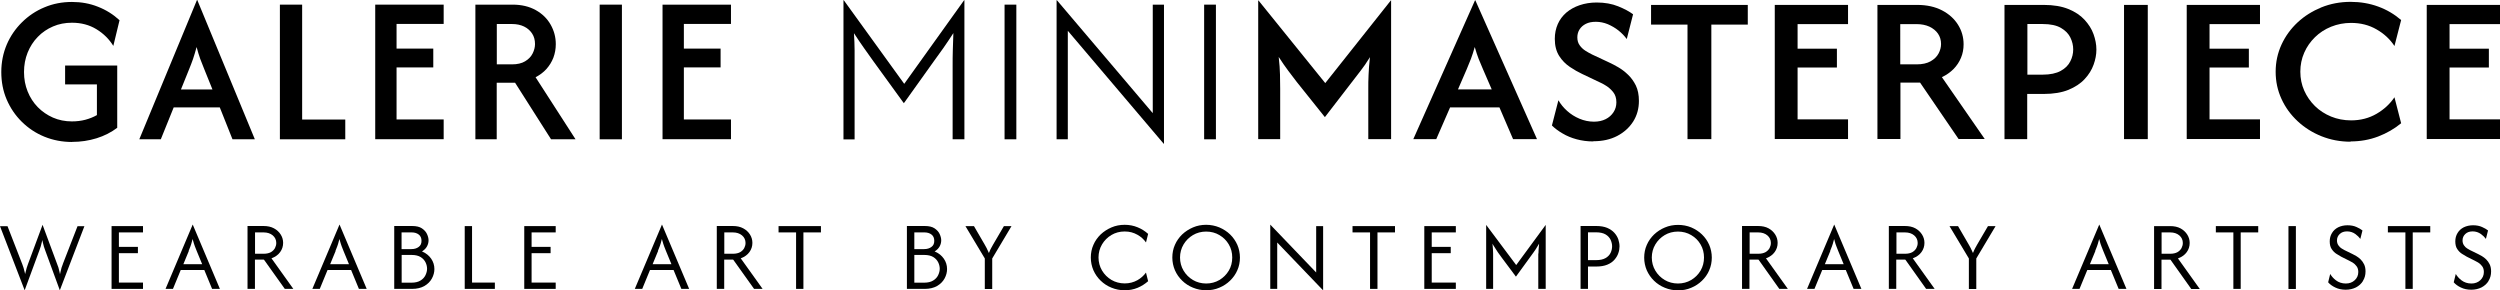
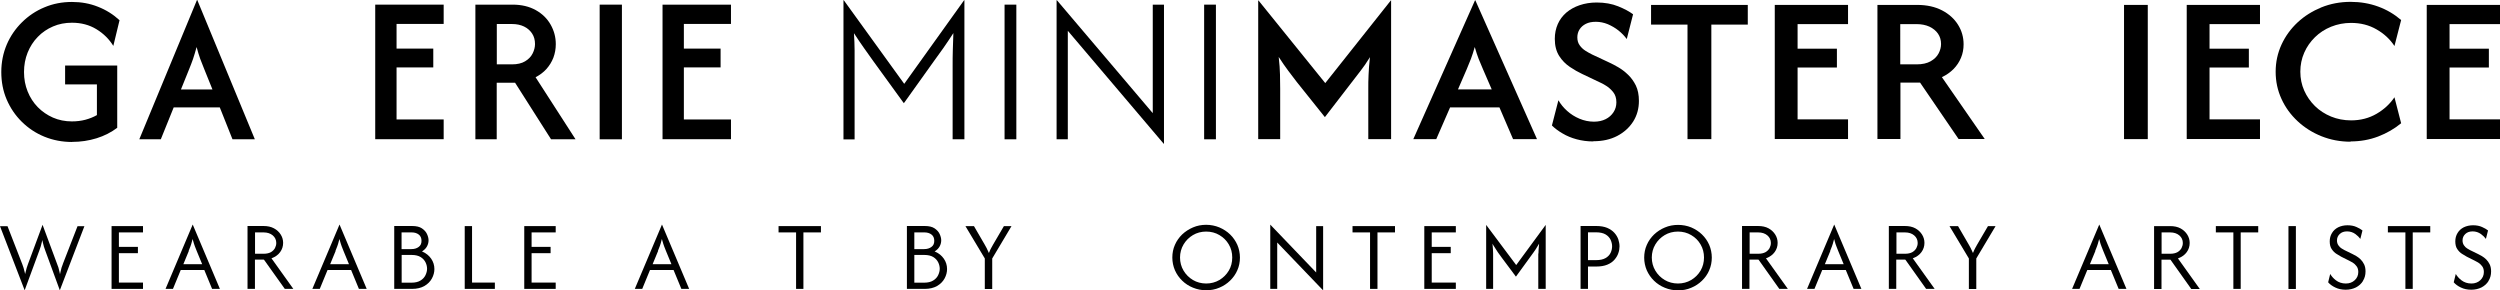
<svg xmlns="http://www.w3.org/2000/svg" version="1.1" id="Calque_1" x="0px" y="0px" width="5210.273px" height="605.163px" viewBox="-0.193 885.133 5210.273 605.163" enable-background="new -0.193 885.133 5210.273 605.163" xml:space="preserve">
  <g>
    <g>
      <path d="M2622.049,1174.862V886.1h0.58l139.162,172.213L2898.44,886.1h0.58v288.955h-47.547v-104.759    c0-8.891,0-18.748,0.579-29.379c0.387-10.63,1.354-23,2.899-36.723c-6.765,11.21-13.529,20.874-19.908,28.992    c-6.378,8.117-12.177,15.849-17.588,22.807l-56.438,73.254l-58.564-73.254c-5.218-6.765-11.21-14.689-17.781-23.387    s-13.144-18.361-19.908-28.799c1.546,13.916,2.513,26.286,2.706,36.917c0.193,10.823,0.387,20.681,0.387,29.571v104.759h-45.614    L2622.049,1174.862z" />
      <path d="M2945.407,1174.862l128.532-289.148h0.58l128.531,289.342h-49.866l-28.412-66.103h-102.826l-28.799,66.103h-47.934    L2945.407,1174.862z M3038.376,1071.456h70.354l-18.168-41.942c-3.285-7.538-6.378-14.689-9.084-21.647    s-5.412-15.269-8.118-24.739c-2.706,9.277-5.219,17.588-7.925,24.546c-2.705,6.958-5.604,14.303-8.891,21.841L3038.376,1071.456    L3038.376,1071.456z" />
      <path d="M3319.986,1179.887c-11.983,0-23.388-1.547-34.211-4.445c-10.823-2.899-20.681-6.959-29.379-12.177    c-8.697-5.025-16.235-10.631-22.228-16.622l13.53-52.573c4.639,8.118,10.63,15.463,18.168,22.228s16.043,12.177,25.707,16.235    c9.664,4.06,19.714,6.186,30.151,6.186c9.277,0,17.396-1.739,24.354-5.219s12.37-8.312,16.429-14.496    c4.06-6.185,5.991-12.95,5.991-20.681c0-8.505-2.125-15.463-6.57-21.068c-4.446-5.604-9.472-10.05-15.076-13.529    c-5.605-3.479-10.244-5.992-14.109-7.538l-35.758-17.009c-7.924-3.672-16.429-8.504-25.319-14.496    c-8.892-5.991-16.429-13.529-22.421-23c-5.991-9.471-9.084-21.261-9.084-35.563c0-11.211,2.126-21.454,6.186-30.732    c4.059-9.277,10.051-17.202,17.781-23.967c7.731-6.571,17.009-11.79,27.832-15.462c10.824-3.673,22.614-5.605,35.564-5.605    c16.815,0,31.697,2.706,44.647,7.925s23.388,10.823,31.118,16.622l-13.143,51.605c-4.639-6.378-10.438-12.369-17.202-17.781    s-14.303-9.664-22.228-13.144c-8.117-3.285-16.429-5.025-24.933-5.025s-15.076,1.354-20.874,4.253    c-5.799,2.898-10.051,6.765-13.144,11.597s-4.639,10.437-4.639,16.622c0,6.185,1.546,11.983,4.832,16.429    c3.286,4.639,7.151,8.312,11.983,11.403c4.832,3.093,9.471,5.605,14.109,7.925l36.337,17.009    c5.025,2.319,11.017,5.412,17.975,9.471s13.724,9.084,20.295,15.463c6.571,6.185,11.983,13.723,16.429,22.613    c4.252,8.891,6.379,19.521,6.379,32.085c0,16.235-4.06,30.538-11.984,43.102c-8.117,12.563-19.135,22.613-33.244,29.958    s-30.538,11.018-49.479,11.018L3319.986,1179.887z" />
      <path d="M3516.746,1174.862V936.353h-75.959v-40.976h201.592v40.976h-75.959v238.702h-49.48L3516.746,1174.862z" />
      <path d="M3698.624,1174.862V895.377h152.691v40.009h-105.145v51.22h81.951v39.236h-81.951v108.044h105.145v40.976H3698.624z" />
      <path d="M3912.585,1174.862V895.377h82.918c20.101,0,37.303,3.865,51.799,11.403s25.514,17.589,33.244,29.959    c7.731,12.37,11.598,25.899,11.598,40.782c0,9.857-1.74,19.328-5.412,28.025c-3.673,8.891-8.892,16.622-15.463,23.387    c-6.765,6.766-14.883,12.563-24.354,17.009l89.296,128.919h-54.505l-80.212-117.515h-40.976v117.515h-47.547H3912.585z     M3960.133,1019.27h34.017c11.983,0,21.647-2.126,29.186-6.378s13.143-9.664,16.622-16.235s5.219-13.144,5.219-19.715    c0-8.311-2.126-15.463-6.378-21.647s-10.244-11.017-17.975-14.689c-7.731-3.479-16.623-5.219-26.674-5.219h-34.017V1019.27z" />
-       <path d="M4177.38,1174.862V895.377h81.951c20.102,0,37.11,2.899,51.027,8.504c13.916,5.605,25.318,13.144,33.823,22.421    s14.883,19.135,18.749,29.959c3.865,10.823,5.991,21.454,5.991,32.084c0,10.631-1.933,20.682-5.798,31.505    c-3.866,10.824-10.051,20.875-18.749,30.152c-8.505,9.277-19.907,16.622-33.824,22.42c-13.916,5.605-31.118,8.505-51.413,8.505    h-34.404v94.128h-47.547L4177.38,1174.862z M4225.12,1040.725h31.699c15.849,0,28.412-2.706,37.883-7.925    s16.042-11.983,19.908-19.908c4.059-7.925,5.991-16.235,5.991-24.74c0-8.504-1.933-16.429-5.798-24.546    c-3.866-8.118-10.438-14.883-19.715-20.295s-22.035-8.118-38.27-8.118h-31.699v105.339V1040.725z" />
      <path d="M4426.52,1174.862V895.377h49.479v279.678h-49.479V1174.862z" />
      <path d="M4557.177,1174.862V895.377h152.692v40.009h-105.146v51.22h81.951v39.236h-81.951v108.044h105.146v40.976H4557.177z" />
      <path d="M4898.704,1180.466c-21.646,0-41.748-3.865-60.689-11.403c-18.748-7.538-35.371-17.975-49.674-31.312    c-14.303-13.336-25.514-28.605-33.631-46.388c-8.117-17.588-12.177-36.529-12.177-56.631s4.06-38.85,12.177-56.631    c8.117-17.589,19.328-33.052,33.631-46.388c14.303-13.337,30.926-23.58,49.674-31.312c18.748-7.538,39.043-11.403,60.689-11.403    c20.488,0,39.623,3.285,57.598,9.857c17.976,6.571,33.824,16.042,47.74,28.025L4990.126,981    c-9.277-14.109-21.646-25.706-37.303-34.597c-15.656-9.084-33.438-13.53-53.152-13.53c-14.689,0-28.605,2.706-41.555,7.925    c-12.95,5.219-24.16,12.563-33.631,21.841c-9.472,9.277-17.01,19.908-22.422,32.278c-5.411,12.369-8.117,25.513-8.117,39.622    s2.706,27.253,8.117,39.43c5.412,12.177,12.95,23,22.422,32.277c9.471,9.277,20.873,16.622,33.631,21.841    c12.756,5.219,26.672,7.925,41.555,7.925c19.908,0,37.496-4.639,53.152-13.723c15.656-9.085,28.025-20.682,37.303-34.404    l13.916,54.118c-14.109,11.598-30.151,20.875-47.934,27.64c-17.781,6.765-36.916,10.244-57.404,10.244V1180.466z" />
      <path d="M5057.388,1174.862V895.377h152.692v40.009h-105.146v51.22h81.951v39.236h-81.951v108.044h105.146v40.976H5057.388z" />
    </g>
    <g>
      <path d="M1757.696,1175.442V885.52h0.58l126.02,174.34l124.859-174.34h0.58v289.922h-24.547v-153.659    c0-10.437,0-21.067,0.387-32.277c0.193-11.21,0.579-23.001,1.159-35.37c-7.151,11.017-14.109,21.454-20.874,31.118    c-6.766,9.664-13.53,18.941-19.908,27.639l-62.43,87.363l-63.396-87.363c-6.185-8.697-12.756-17.781-19.521-27.445    c-6.765-9.472-13.723-19.908-21.067-31.118c0.773,12.756,1.353,24.546,1.353,35.757c0,11.21,0,21.841,0,31.891v153.659h-23.387    L1757.696,1175.442z" />
      <path d="M2093.426,1175.442V894.797h24.546v280.645H2093.426z" />
      <path d="M2425.096,1184.719l-199.853-235.416v226.139h-23.387V885.52h0.58l199.852,235.416V894.797h23.388v289.922H2425.096z" />
      <path d="M2509.366,1175.442V894.797h24.547v280.645H2509.366z" />
    </g>
    <g>
      <path d="M150.179,1181.046c-20.488,0-39.816-3.672-57.791-11.017s-33.631-17.782-47.161-31.118    c-13.529-13.337-23.967-28.799-31.505-46.388c-7.538-17.589-11.21-36.724-11.21-57.211c0-20.488,3.865-39.623,11.403-57.404    c7.538-17.589,18.169-33.052,31.698-46.388c13.53-13.337,28.992-23.773,46.774-31.118c17.782-7.538,36.917-11.21,57.405-11.21    c19.328,0,37.496,3.285,54.312,10.05c16.815,6.572,31.892,16.043,44.841,28.026l-12.95,53.538    c-8.698-14.109-20.295-25.706-35.177-34.79s-31.891-13.529-51.026-13.529c-14.11,0-27.446,2.513-39.43,7.73    c-12.177,5.219-22.807,12.37-31.892,21.841c-9.084,9.277-16.042,20.295-21.067,32.665c-5.025,12.563-7.538,25.899-7.538,40.589    s2.513,27.832,7.538,40.396s12.177,23.58,21.067,32.664c9.084,9.278,19.521,16.43,31.698,21.841    c11.983,5.219,25.127,7.925,39.43,7.925c10.05,0,19.521-1.159,28.219-3.479c8.698-2.319,16.815-5.605,23.967-9.664v-63.977H135.49    v-39.236h108.624v129.692c-12.563,9.471-26.866,16.815-43.102,21.84c-16.236,5.025-33.051,7.538-50.833,7.538V1181.046z" />
      <path d="M290.115,1175.442l120.221-290.309h0.58l120.027,290.309h-46.58l-26.479-66.489h-96.061l-26.866,66.489H290.115z     M376.897,1071.65h65.716l-17.009-42.136c-3.092-7.538-5.992-14.689-8.504-21.647s-5.025-15.269-7.538-24.739    c-2.513,9.277-5.025,17.588-7.345,24.546c-2.513,7.151-5.219,14.303-8.312,21.841L376.897,1071.65z" />
-       <path d="M583.128,1175.442V894.797h46.388v239.476h89.876v41.169h-136.07H583.128z" />
      <path d="M781.821,1175.442V894.797h142.642V935h-98.187v51.412h76.539v39.236h-76.539v108.431h98.187v41.169H781.821V1175.442z" />
      <path d="M990.564,1175.442V894.797h77.506c18.748,0,34.79,3.866,48.32,11.404c13.53,7.537,23.773,17.588,30.925,30.151    s10.824,26.093,10.824,40.782c0,10.051-1.74,19.328-5.025,28.219c-3.479,8.892-8.312,16.622-14.496,23.58    c-6.186,6.959-13.916,12.563-22.614,17.202l83.304,129.306h-51.025l-74.993-117.901h-38.27v117.901H990.564L990.564,1175.442z     M1035.02,1019.27h31.892c11.017,0,20.294-2.126,27.252-6.378c7.151-4.252,12.37-9.664,15.656-16.235    c3.285-6.571,5.025-13.144,5.025-19.715c0-8.311-1.934-15.655-5.992-21.841c-4.059-6.185-9.664-11.21-16.815-14.689    c-7.151-3.479-15.462-5.219-24.933-5.219h-31.893v84.271L1035.02,1019.27z" />
      <path d="M1249.562,1175.442V894.797h46.387v280.645H1249.562z" />
      <path d="M1380.605,1175.442V894.797h142.642V935h-98.188v51.412h76.539v39.236h-76.539v108.431h98.188v41.169h-142.642V1175.442z" />
    </g>
  </g>
  <g>
    <path d="M130.851,1435.405c-0.966,2.512-1.933,5.024-2.706,7.344c-0.773,2.513-1.546,5.605-2.319,9.278l-0.967,4.639l-0.966-4.639   c-0.773-3.673-1.546-6.766-2.319-9.278s-1.74-5.025-2.706-7.344l-30.345-81.759l-30.345,81.759   c-0.967,2.705-1.933,5.411-2.706,7.924c-0.773,2.513-1.546,5.605-2.319,8.891l-0.967,4.06l-0.966-4.06   c-0.773-3.672-1.547-6.571-2.319-8.891c-0.773-2.513-1.547-5.025-2.706-7.731l-30.732-79.052H-0.193l51.413,133.558l30.925-83.884   c0.966-2.513,1.739-5.025,2.513-7.345c0.773-2.319,1.546-5.412,2.319-9.085l0.966-4.445l0.966,4.445   c0.773,3.673,1.546,6.766,2.319,9.085c0.773,2.319,1.739,4.832,2.513,7.345l30.731,83.884l51.22-133.558H161.39l-30.731,79.052   L130.851,1435.405z" />
    <polygon points="297.846,1369.495 297.846,1356.352 232.324,1356.352 232.324,1487.203 297.846,1487.203 297.846,1474.06    247.593,1474.06 247.593,1412.79 287.215,1412.79 287.215,1399.647 247.593,1399.647 247.593,1369.495  " />
    <path d="M425.798,1447.774v0.58l16.042,38.85h16.235l-56.631-134.137l-56.631,134.137h15.462l16.236-39.43H425.798z    M392.94,1408.152c1.353-3.286,2.706-6.765,3.865-9.857s2.319-6.958,3.479-11.597l0.966-3.479l0.967,3.479   c1.159,4.445,2.513,8.311,3.672,11.597c1.16,3.286,2.513,6.571,3.866,9.857l11.403,27.639h-39.236l11.404-27.639H392.94z" />
    <path d="M550.077,1426.513l43.295,60.69h17.782l-45.614-63.783l1.16-0.386c7.15-2.706,12.949-6.958,17.008-12.563   s6.186-11.983,6.186-19.135c0-6.379-1.74-12.177-5.025-17.396c-3.286-5.219-7.925-9.664-14.109-12.95   c-5.992-3.285-13.337-4.832-21.648-4.832h-33.438v131.045h15.463v-61.077h18.555v0.387H550.077z M531.329,1413.949v-44.454h17.975   c7.732,0,14.11,2.126,18.942,6.185c4.832,4.06,7.345,9.471,7.345,15.85c0,3.672-0.967,7.151-2.706,10.63   c-1.933,3.479-4.832,6.379-8.505,8.505c-3.865,2.126-8.891,3.285-14.883,3.285h-17.975H531.329z" />
    <path d="M731.762,1447.774v0.58l16.042,38.85h16.236l-56.632-134.137l-56.632,134.137h15.463l16.235-39.43H731.762z    M698.903,1408.152c1.354-3.286,2.706-6.765,3.866-9.857c1.159-3.093,2.319-6.958,3.479-11.597l0.966-3.479l0.966,3.479   c1.16,4.445,2.514,8.311,3.673,11.597s2.513,6.571,3.866,9.857l11.403,27.639h-39.236l11.403-27.639H698.903z" />
    <path d="M899.916,1465.556c3.479-6.378,5.219-12.95,5.219-19.715c0-7.925-2.319-15.269-6.765-21.647   c-4.445-6.378-10.438-11.21-17.589-14.303l-1.546-0.773l1.546-0.966c3.673-2.513,6.765-5.605,8.891-9.471   c2.126-3.866,3.286-8.118,3.286-12.757c0-4.059-1.16-8.504-3.286-13.143c-2.126-4.64-5.798-8.505-10.63-11.791   c-4.832-3.285-11.791-4.832-20.295-4.832h-37.303v131.045h37.303c10.051,0,18.748-2.126,25.514-5.992   C891.218,1477.153,896.437,1471.934,899.916,1465.556z M836.713,1369.495h21.261c5.799,0,10.824,1.546,14.496,4.445   c3.866,2.899,5.799,7.345,5.799,13.144c0,5.798-1.933,9.856-5.992,12.756c-3.865,2.899-8.891,4.445-15.076,4.445h-20.487V1369.495   L836.713,1369.495z M886.579,1458.598c-2.126,4.445-5.604,8.311-10.437,11.21c-4.64,2.899-11.018,4.445-18.556,4.445h-20.681   v-57.791h20.681c7.925,0,14.303,1.547,18.941,4.446c4.64,2.898,8.118,6.765,10.244,11.21c2.127,4.445,3.093,8.891,3.093,13.143   C889.865,1449.514,888.706,1454.153,886.579,1458.598z" />
    <polygon points="968.337,1356.352 968.337,1487.203 1031.153,1487.203 1031.153,1474.06 983.606,1474.06 983.606,1356.352  " />
    <polygon points="1157.946,1369.495 1157.946,1356.352 1092.424,1356.352 1092.424,1487.203 1157.946,1487.203 1157.946,1474.06    1107.692,1474.06 1107.692,1412.79 1147.315,1412.79 1147.315,1399.647 1107.692,1399.647 1107.692,1369.495  " />
    <path d="M1403.8,1447.774v0.58l16.042,38.85h16.235l-56.631-134.137l-56.632,134.137h15.462l16.236-39.43H1403.8z    M1370.941,1408.152c1.353-3.286,2.706-6.765,3.866-9.857c1.159-3.093,2.318-6.958,3.479-11.597l0.967-3.479l0.966,3.479   c1.16,4.445,2.513,8.311,3.673,11.597c1.159,3.286,2.513,6.571,3.865,9.857l11.404,27.639h-39.236l11.403-27.639H1370.941z" />
-     <path d="M1528.079,1426.513l43.295,60.69h17.781l-45.614-63.783l1.159-0.386c7.152-2.706,12.95-6.958,17.01-12.563   c4.059-5.605,6.185-11.983,6.185-19.135c0-6.379-1.739-12.177-5.025-17.396s-7.925-9.664-14.109-12.95   c-5.991-3.285-13.337-4.832-21.647-4.832h-33.438v131.045h15.462v-61.077h18.556v0.387H1528.079z M1509.331,1413.949v-44.454   h17.975c7.731,0,14.109,2.126,18.941,6.185c4.832,4.06,7.345,9.471,7.345,15.85c0,3.672-0.966,7.151-2.706,10.63   c-1.933,3.479-4.832,6.379-8.504,8.505c-3.865,2.126-8.891,3.285-14.883,3.285h-17.975H1509.331z" />
    <polygon points="1710.729,1356.352 1622.399,1356.352 1622.399,1369.495 1658.931,1369.495 1658.931,1487.203 1674.199,1487.203    1674.199,1369.495 1710.729,1369.495  " />
    <path d="M1968.372,1465.556c3.479-6.378,5.219-12.95,5.219-19.715c0-7.925-2.319-15.269-6.765-21.647   c-4.445-6.378-10.437-11.21-17.589-14.303l-1.546-0.773l1.546-0.966c3.673-2.513,6.766-5.605,8.892-9.471   c2.126-3.866,3.286-8.118,3.286-12.757c0-4.059-1.16-8.504-3.286-13.143c-2.126-4.64-5.799-8.505-10.631-11.791   c-4.832-3.285-11.79-4.832-20.294-4.832H1889.9v131.045h37.304c10.05,0,18.748-2.126,25.513-5.992   C1959.675,1477.153,1964.894,1471.934,1968.372,1465.556z M1905.363,1369.495h21.261c5.799,0,10.824,1.546,14.496,4.445   c3.865,2.899,5.799,7.345,5.799,13.144c0,5.798-1.934,9.856-5.992,12.756c-3.865,2.899-8.891,4.445-15.076,4.445h-20.487V1369.495z    M1955.036,1458.598c-2.126,4.445-5.605,8.311-10.438,11.21c-4.639,2.899-11.017,4.445-18.555,4.445h-20.681v-57.791h20.681   c7.925,0,14.303,1.547,18.941,4.446c4.639,2.898,8.118,6.765,10.244,11.21c2.127,4.445,3.093,8.891,3.093,13.143   C1958.322,1449.514,1957.163,1454.153,1955.036,1458.598L1955.036,1458.598z" />
    <path d="M2092.072,1356.352l-22.421,38.27c-1.353,2.513-2.705,4.832-4.059,7.345c-1.353,2.319-2.706,5.219-3.865,8.312   l-0.967,2.126l-0.967-2.126c-1.353-3.093-2.512-5.799-3.865-8.312c-1.353-2.319-2.513-4.832-4.059-7.345l-22.228-38.27h-17.782   l40.396,67.455v63.59h15.462v-63.59l0,0l40.203-67.455h-16.043H2092.072z" />
-     <path d="M2388.179,1453.186c-4.639,6.378-10.631,11.79-17.781,15.85c-7.925,4.445-16.816,6.765-26.673,6.765   c-9.857,0-19.521-2.513-27.64-7.345c-8.117-4.832-14.689-11.404-19.521-19.521c-4.832-8.118-7.345-17.396-7.345-27.253   s2.513-19.135,7.345-27.252c4.832-8.118,11.404-14.689,19.521-19.521c8.118-4.832,17.396-7.345,27.64-7.345   c10.243,0,18.555,2.319,26.479,6.765c7.345,4.059,13.336,9.471,17.975,16.042l4.445-17.781   c-6.378-5.799-13.723-10.438-21.84-13.724c-8.312-3.479-17.396-5.218-27.06-5.218s-18.941,1.739-27.446,5.411   c-8.504,3.673-16.042,8.505-22.613,14.689c-6.379,6.186-11.598,13.53-15.076,21.647c-3.672,8.118-5.412,17.202-5.412,26.479   s1.934,18.362,5.412,26.479c3.672,8.312,8.697,15.463,15.076,21.647c6.378,6.186,13.916,11.211,22.613,14.689   c8.505,3.479,17.782,5.412,27.446,5.412s18.555-1.739,27.06-5.219c8.311-3.479,15.462-8.118,21.84-13.723l-4.445-17.782V1453.186z" />
    <path d="M2578.561,1448.354c3.673-8.118,5.412-17.202,5.412-26.479s-1.933-18.361-5.412-26.479   c-3.673-8.118-8.697-15.462-15.075-21.647c-6.379-6.185-13.917-11.017-22.421-14.689c-8.505-3.479-17.782-5.412-27.446-5.412   s-18.941,1.74-27.445,5.412c-8.505,3.673-16.043,8.505-22.614,14.689c-6.378,6.185-11.597,13.529-15.076,21.647   c-3.672,8.118-5.411,17.202-5.411,26.479s1.933,18.361,5.411,26.479c3.673,8.312,8.698,15.463,15.076,21.647   c6.378,6.186,13.916,11.21,22.614,14.689c8.504,3.479,17.781,5.412,27.445,5.412s18.941-1.739,27.446-5.412   c8.504-3.479,16.042-8.504,22.421-14.689C2569.863,1463.817,2575.082,1456.472,2578.561,1448.354z M2541.257,1468.649   c-8.117,4.832-17.588,7.345-27.639,7.345s-19.521-2.513-27.639-7.345c-8.118-4.832-14.689-11.404-19.521-19.521   c-4.832-8.118-7.345-17.396-7.345-27.253s2.513-19.135,7.345-27.253c4.832-8.117,11.403-14.688,19.521-19.521   c8.117-4.832,17.395-7.345,27.639-7.345s19.521,2.513,27.639,7.345c8.118,4.832,14.883,11.403,19.521,19.521   c4.832,8.118,7.151,17.202,7.151,27.253s-2.319,19.135-7.151,27.253C2555.946,1457.244,2549.375,1463.817,2541.257,1468.649z" />
    <polygon points="2757.346,1356.352 2742.85,1356.352 2742.85,1452.992 2647.176,1353.26 2647.176,1487.203 2661.671,1487.203    2661.671,1390.563 2757.346,1490.296  " />
    <polygon points="2907.138,1356.352 2818.615,1356.352 2818.615,1369.495 2855.146,1369.495 2855.146,1487.203 2870.608,1487.203    2870.608,1369.495 2907.138,1369.495  " />
    <polygon points="3033.931,1369.495 3033.931,1356.352 2968.215,1356.352 2968.215,1487.203 3033.931,1487.203 3033.931,1474.06    2983.677,1474.06 2983.677,1412.79 3023.3,1412.79 3023.3,1399.647 2983.677,1399.647 2983.677,1369.495  " />
    <path d="M3205.757,1413.564c0,4.832,0,9.084,0,13.143v60.497h15.463v-133.364l-61.463,83.691l-0.773-0.967l-61.85-82.725v133.364   h14.496v-60.497c0-4.059,0-8.504,0-13.143c0-4.64-0.387-10.051-0.967-16.236l-0.387-4.252l2.127,3.673   c3.285,5.411,6.378,10.243,9.084,14.109c2.898,4.059,5.604,7.924,8.117,11.21l29.572,39.623l28.799-39.623   c2.319-3.479,5.219-7.151,8.117-11.21c3.094-4.06,5.992-8.892,9.085-14.109l2.319-3.866l-0.387,4.445   c-0.58,6.186-0.967,11.597-0.967,16.236H3205.757z" />
    <path d="M3372.559,1412.79c1.739-4.832,2.513-9.664,2.513-14.303s-0.967-9.471-2.513-14.496c-1.739-4.832-4.445-9.471-8.311-13.723   c-3.673-4.06-8.698-7.538-14.883-10.244c-6.186-2.513-13.724-3.866-22.421-3.866h-33.051v131.045h15.462v-46.581h17.589   c8.891,0,16.429-1.353,22.613-3.865c6.186-2.513,11.211-5.992,14.883-10.244C3368.113,1422.261,3371.013,1417.622,3372.559,1412.79   z M3356.517,1412.017c-2.127,4.445-5.605,8.118-10.631,11.018c-5.025,2.898-11.597,4.252-19.908,4.252h-16.622v-57.984h16.622   c8.505,0,15.27,1.546,20.102,4.445s8.311,6.765,10.438,11.21c1.933,4.446,3.092,8.892,3.092,13.337   C3359.608,1402.933,3358.642,1407.572,3356.517,1412.017L3356.517,1412.017z" />
    <path d="M3561.974,1448.354c3.672-8.118,5.412-17.202,5.412-26.479s-1.934-18.361-5.412-26.479   c-3.672-8.311-8.697-15.462-15.076-21.647c-6.378-6.185-13.916-11.017-22.42-14.689c-8.505-3.479-17.782-5.219-27.446-5.219   s-18.941,1.74-27.446,5.412c-8.504,3.479-16.042,8.505-22.613,14.689c-6.379,6.185-11.597,13.529-15.076,21.647   c-3.672,8.118-5.412,17.202-5.412,26.479s1.934,18.361,5.412,26.479c3.673,8.118,8.697,15.463,15.076,21.647   c6.378,6.185,13.916,11.21,22.613,14.689c8.505,3.479,17.782,5.412,27.446,5.412s18.941-1.74,27.446-5.412   c8.504-3.479,16.042-8.505,22.42-14.689c6.379-6.185,11.598-13.529,15.076-21.647V1448.354z M3524.478,1468.649   c-8.118,4.832-17.589,7.345-27.639,7.345c-10.051,0-19.521-2.513-27.64-7.345s-14.688-11.404-19.521-19.521   c-4.832-8.118-7.346-17.396-7.346-27.253s2.514-19.135,7.346-27.253c4.832-8.117,11.402-14.688,19.521-19.521   s17.396-7.345,27.64-7.345c10.243,0,19.521,2.513,27.639,7.345c8.311,4.832,14.883,11.403,19.521,19.521   c4.832,8.118,7.15,17.396,7.15,27.253s-2.318,18.941-7.15,27.253C3539.167,1457.244,3532.595,1463.817,3524.478,1468.649z" />
    <path d="M3664.992,1426.513l43.102,60.69h17.782l-45.614-63.783l1.159-0.386c7.151-2.706,12.95-6.958,17.009-12.563   c4.06-5.605,6.186-11.983,6.186-19.135c0-6.379-1.739-12.177-5.025-17.396s-7.925-9.664-13.916-12.95   c-5.992-3.285-13.337-4.832-21.841-4.832h-33.438v131.045h15.463v-61.077h18.555l0.387,0.387H3664.992z M3646.244,1413.949v-44.454   h17.976c7.73,0,14.109,2.126,18.941,6.185c4.832,4.06,7.344,9.471,7.344,15.85c0,3.672-0.966,7.151-2.705,10.63   c-1.934,3.479-4.832,6.379-8.505,8.505c-3.865,2.126-8.891,3.285-14.883,3.285h-17.975H3646.244z" />
    <path d="M3846.87,1447.774v0.58l16.042,38.85h16.235l-56.631-134.137l-56.631,134.137h15.462l16.235-39.43h49.094H3846.87z    M3814.013,1408.152c1.353-3.479,2.705-6.765,3.865-9.857c1.159-3.093,2.319-6.958,3.479-11.597l0.967-3.479l0.967,3.479   c1.159,4.639,2.318,8.311,3.672,11.597c1.16,3.286,2.513,6.571,3.865,9.857l11.404,27.639h-39.236l11.403-27.639H3814.013z" />
    <path d="M3970.956,1426.513l43.102,60.69h17.782l-45.614-63.783l1.159-0.386c7.151-2.706,12.95-6.958,17.009-12.563   s6.186-11.983,6.186-19.135c0-6.379-1.74-12.177-5.025-17.396c-3.286-5.219-7.925-9.664-13.916-12.95   c-5.992-3.285-13.337-4.832-21.841-4.832h-33.438v131.045h15.462v-61.077h18.556l0.386,0.387H3970.956z M3952.208,1413.949v-44.454   h17.975c7.731,0,14.109,2.126,18.941,6.185c4.832,4.06,7.345,9.471,7.345,15.85c0,3.672-0.966,7.151-2.706,10.63   c-1.933,3.479-4.832,6.379-8.504,8.505c-3.865,2.126-8.891,3.285-14.883,3.285h-17.975H3952.208z" />
    <path d="M4142.977,1356.352l-22.421,38.27c-1.354,2.513-2.706,4.832-4.059,7.345c-1.354,2.513-2.707,5.219-3.865,8.312   l-0.967,2.126l-0.967-2.126c-1.354-3.286-2.706-5.992-3.865-8.312c-1.354-2.319-2.514-4.832-4.06-7.345l-22.228-38.27h-17.781   l40.396,67.455v63.59h15.462v-63.59l0,0l40.203-67.455h-16.043H4142.977z" />
    <path d="M4399.267,1447.774v0.58l16.043,38.85h16.234l-56.631-134.137l-56.631,134.137h15.463l16.235-39.43h49.093H4399.267z    M4366.409,1408.152c1.354-3.479,2.705-6.765,3.865-9.857s2.319-6.958,3.479-11.597l0.967-3.479l0.967,3.479   c1.16,4.639,2.319,8.311,3.672,11.597c1.16,3.286,2.514,6.571,3.866,9.857l11.403,27.639h-39.236l11.404-27.639H4366.409z" />
    <path d="M4539.009,1423.614l1.16-0.386c7.15-2.706,12.949-6.959,17.008-12.563c4.06-5.605,6.186-11.983,6.186-19.135   c0-6.379-1.739-12.177-5.025-17.396c-3.285-5.219-7.924-9.664-13.916-12.95c-5.992-3.285-13.336-4.832-21.841-4.832h-33.438   v131.045h15.462v-61.077h18.556l0.387,0.387l43.102,60.69h17.782l-45.615-63.783H4539.009z M4522.773,1413.949h-17.976v-44.454   h17.976c7.731,0,14.109,2.126,18.941,6.185c4.832,4.06,7.345,9.471,7.345,15.85c0,3.672-0.967,7.151-2.706,10.63   c-1.933,3.479-4.832,6.379-8.505,8.505c-3.865,2.126-8.891,3.285-14.883,3.285H4522.773z" />
    <polygon points="4706.196,1356.352 4617.867,1356.352 4617.867,1369.495 4654.397,1369.495 4654.397,1487.203 4669.667,1487.203    4669.667,1369.495 4706.196,1369.495  " />
    <rect x="4769.206" y="1356.352" width="15.463" height="131.045" />
    <path d="M4924.411,1470.581c3.672-5.799,5.412-12.37,5.412-19.715c0-5.798-0.967-10.63-2.899-14.689   c-1.933-4.059-4.445-7.538-7.345-10.437c-2.899-2.899-5.992-5.025-9.084-6.959c-3.093-1.739-5.605-3.092-7.539-4.059l-17.008-8.311   c-1.547-0.773-3.673-1.934-5.992-3.479c-2.513-1.546-4.832-3.673-6.571-6.378c-1.933-2.706-3.093-6.186-3.093-10.244   c0-5.412,1.934-9.857,5.799-13.53c3.865-3.672,8.891-5.411,15.27-5.411c6.377,0,12.369,1.933,17.395,5.604   c4.252,3.093,7.73,6.572,10.244,10.051l4.445-17.588c-3.093-2.513-7.151-4.832-12.37-7.151c-5.412-2.513-11.79-3.673-18.941-3.673   s-13.724,1.546-19.328,4.252c-5.604,2.899-9.857,6.765-12.95,11.983c-3.092,5.025-4.639,10.824-4.639,17.396   s1.354,12.177,4.252,16.235c2.899,4.252,6.186,7.538,10.051,9.857c3.865,2.513,7.152,4.445,9.664,5.799l16.623,8.311   c1.738,0.773,4.252,2.126,7.15,3.866c3.093,1.933,5.799,4.445,8.118,7.538c2.513,3.285,3.673,7.344,3.673,12.176   c0,6.766-2.514,12.563-7.346,17.009c-4.832,4.64-11.21,6.959-18.555,6.959c-8.117,0-15.076-2.319-20.875-6.766   c-5.024-3.865-8.891-8.311-11.789-13.143l-4.252,17.396c3.672,4.252,8.697,7.924,14.882,10.823   c6.378,3.093,13.724,4.639,21.647,4.639s15.27-1.739,21.454-4.832c6.186-3.286,11.21-7.731,14.689-13.529H4924.411z" />
    <polygon points="5064.733,1356.352 4976.403,1356.352 4976.403,1369.495 5012.933,1369.495 5012.933,1487.203 5028.202,1487.203    5028.202,1369.495 5064.733,1369.495  " />
    <path d="M5186.113,1470.581c3.673-5.799,5.412-12.37,5.412-19.715c0-5.798-0.966-10.63-2.899-14.689   c-1.933-4.059-4.445-7.538-7.345-10.437c-2.899-2.899-5.991-5.025-9.084-6.959c-3.093-1.739-5.605-3.092-7.538-4.059l-17.01-8.311   c-1.545-0.773-3.672-1.934-5.99-3.479c-2.514-1.546-4.832-3.673-6.572-6.378c-1.933-2.706-3.092-6.186-3.092-10.244   c0-5.412,1.932-9.857,5.797-13.53c3.867-3.672,8.892-5.411,15.27-5.411c6.379,0,12.371,1.933,17.396,5.604   c4.253,3.093,7.731,6.572,10.244,10.051l4.445-17.588c-3.093-2.513-7.151-4.832-12.37-7.151c-5.412-2.513-11.79-3.673-18.941-3.673   c-7.152,0-13.723,1.546-19.328,4.252c-5.605,2.899-9.857,6.765-12.95,11.983c-3.093,5.025-4.639,10.824-4.639,17.396   s1.353,12.177,4.252,16.235c2.899,4.252,6.186,7.538,10.051,9.857c3.866,2.513,7.151,4.445,9.664,5.799l16.622,8.311   c1.739,0.773,4.252,2.126,7.15,3.866c3.094,1.933,5.799,4.445,8.119,7.538c2.512,3.285,3.672,7.344,3.672,12.176   c0,6.766-2.513,12.563-7.345,17.009c-4.832,4.64-11.21,6.959-18.555,6.959c-8.118,0-15.076-2.319-20.874-6.766   c-5.025-3.865-8.891-8.311-11.79-13.143l-4.253,17.396c3.673,4.252,8.699,7.924,14.883,10.823   c6.379,3.093,13.723,4.639,21.647,4.639s15.27-1.739,21.454-4.832c6.186-3.286,11.21-7.731,14.689-13.529H5186.113z" />
  </g>
</svg>